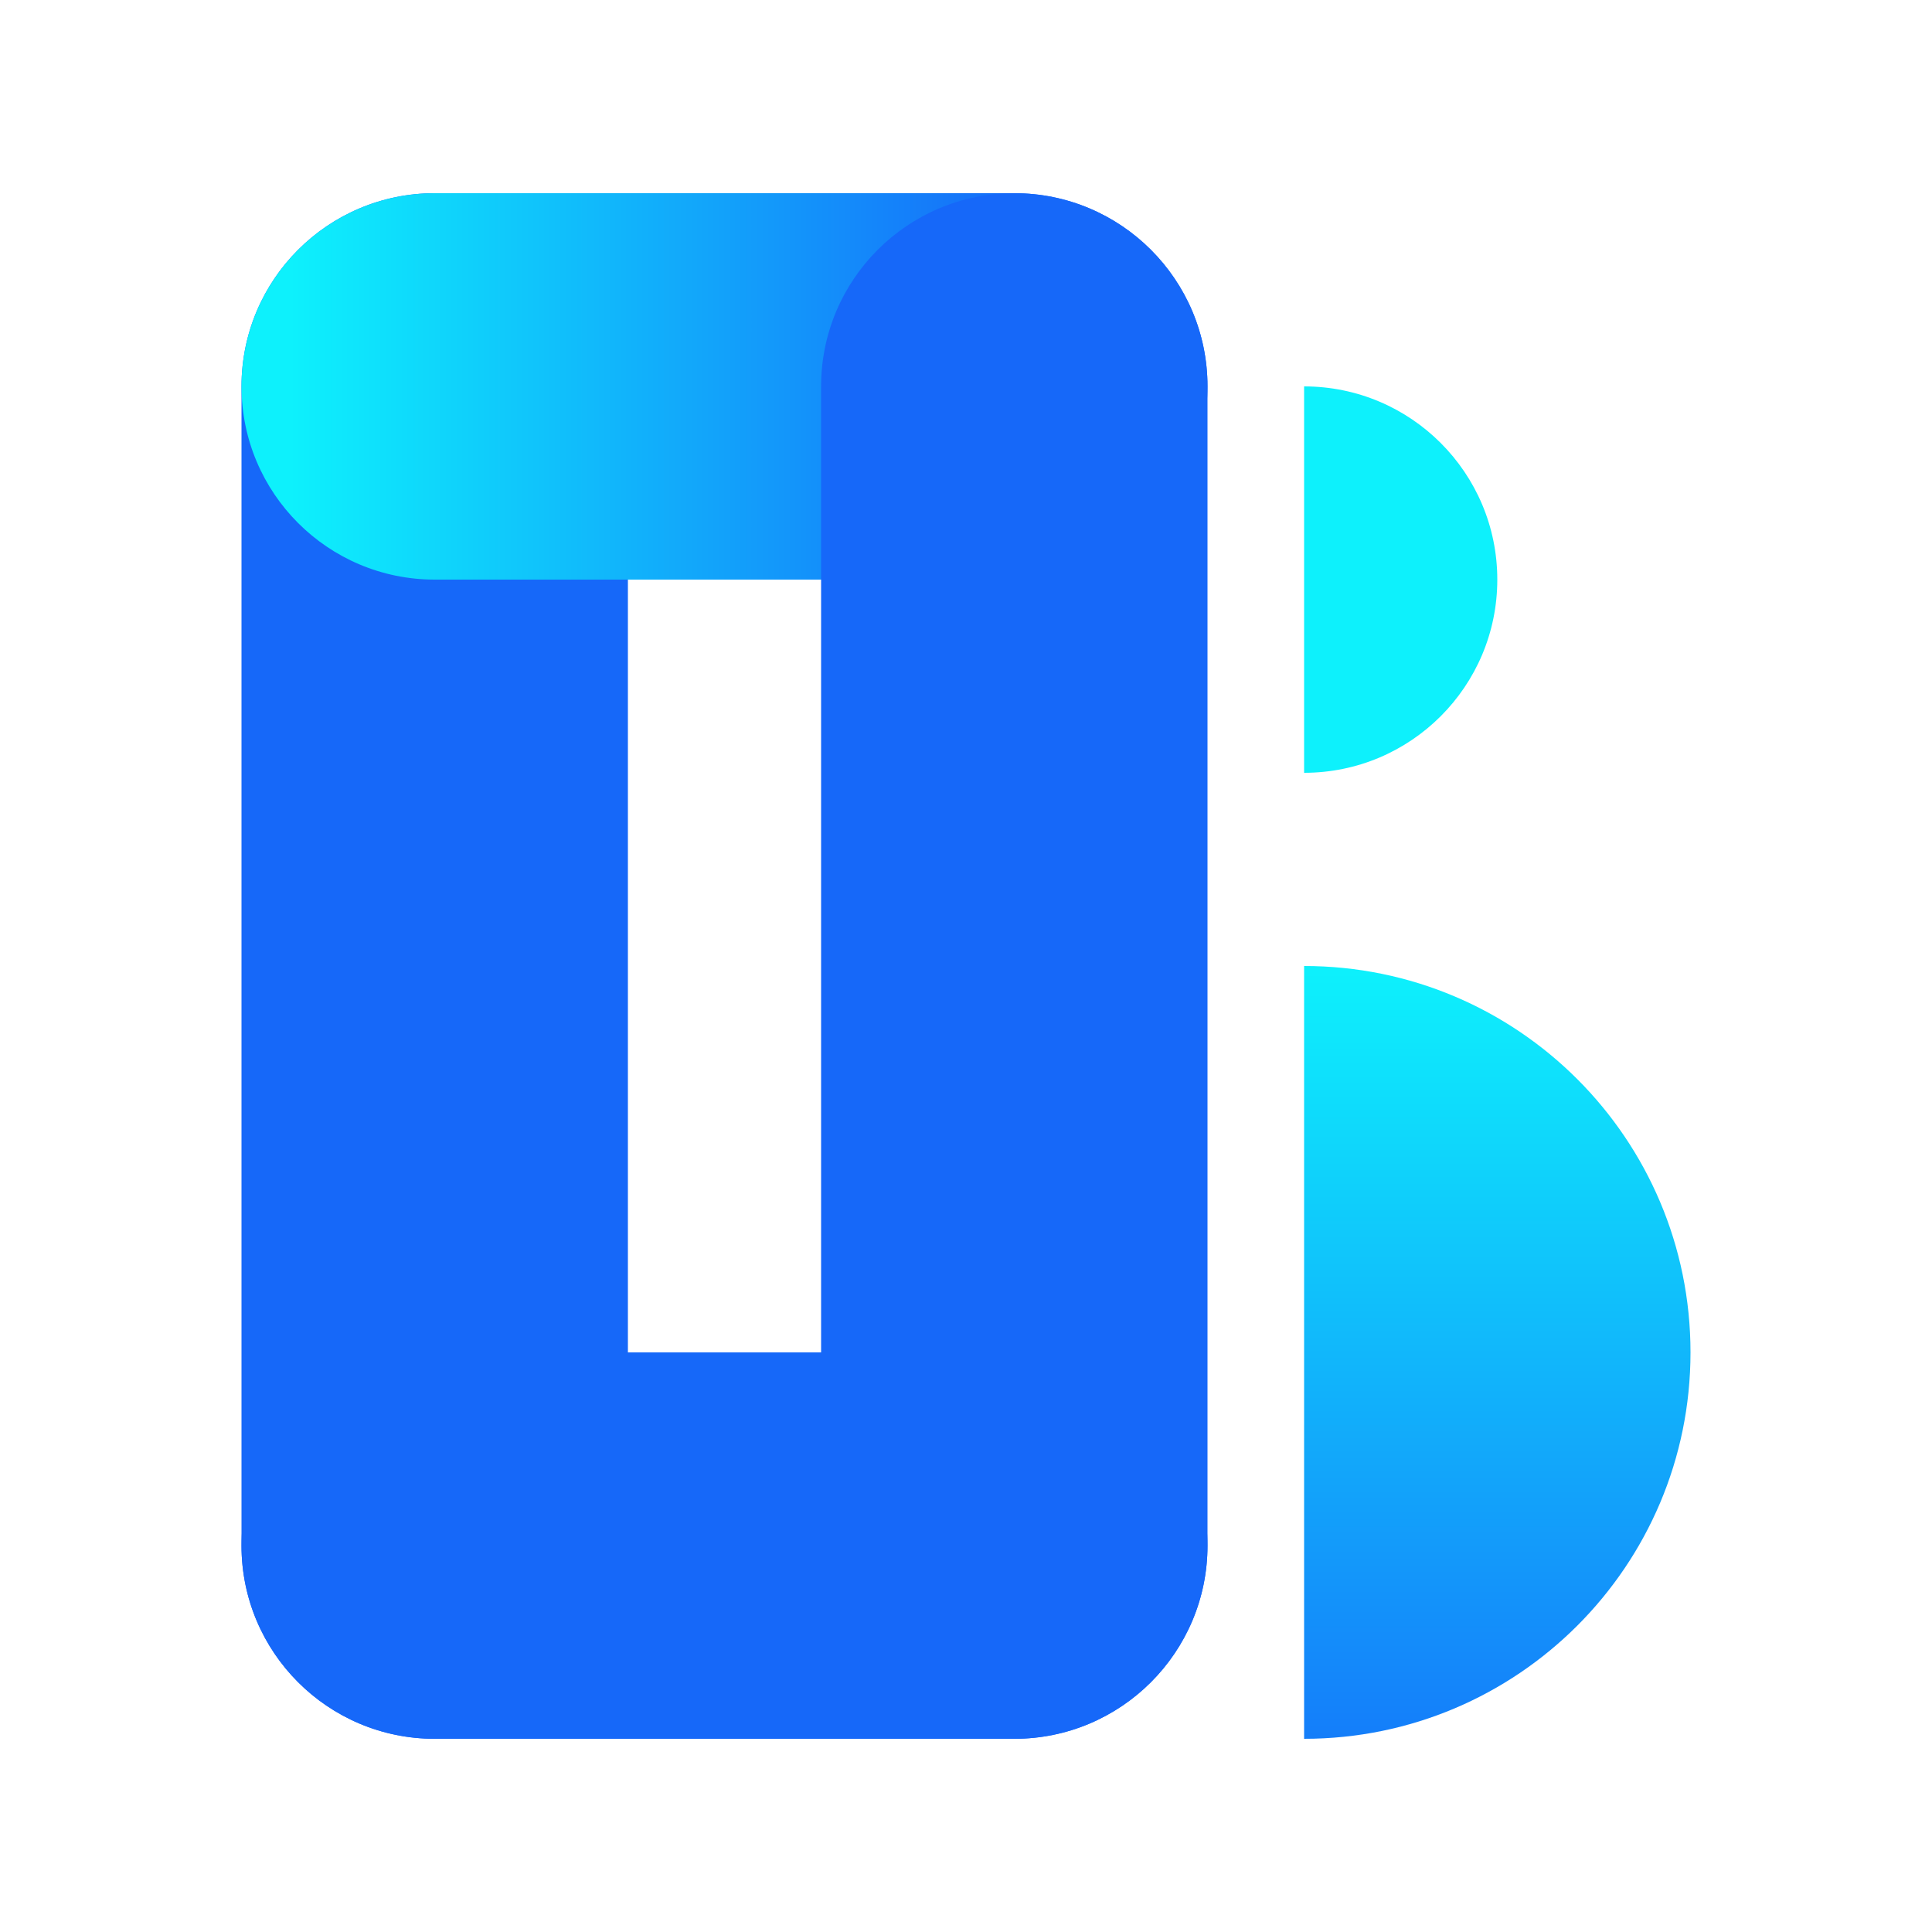
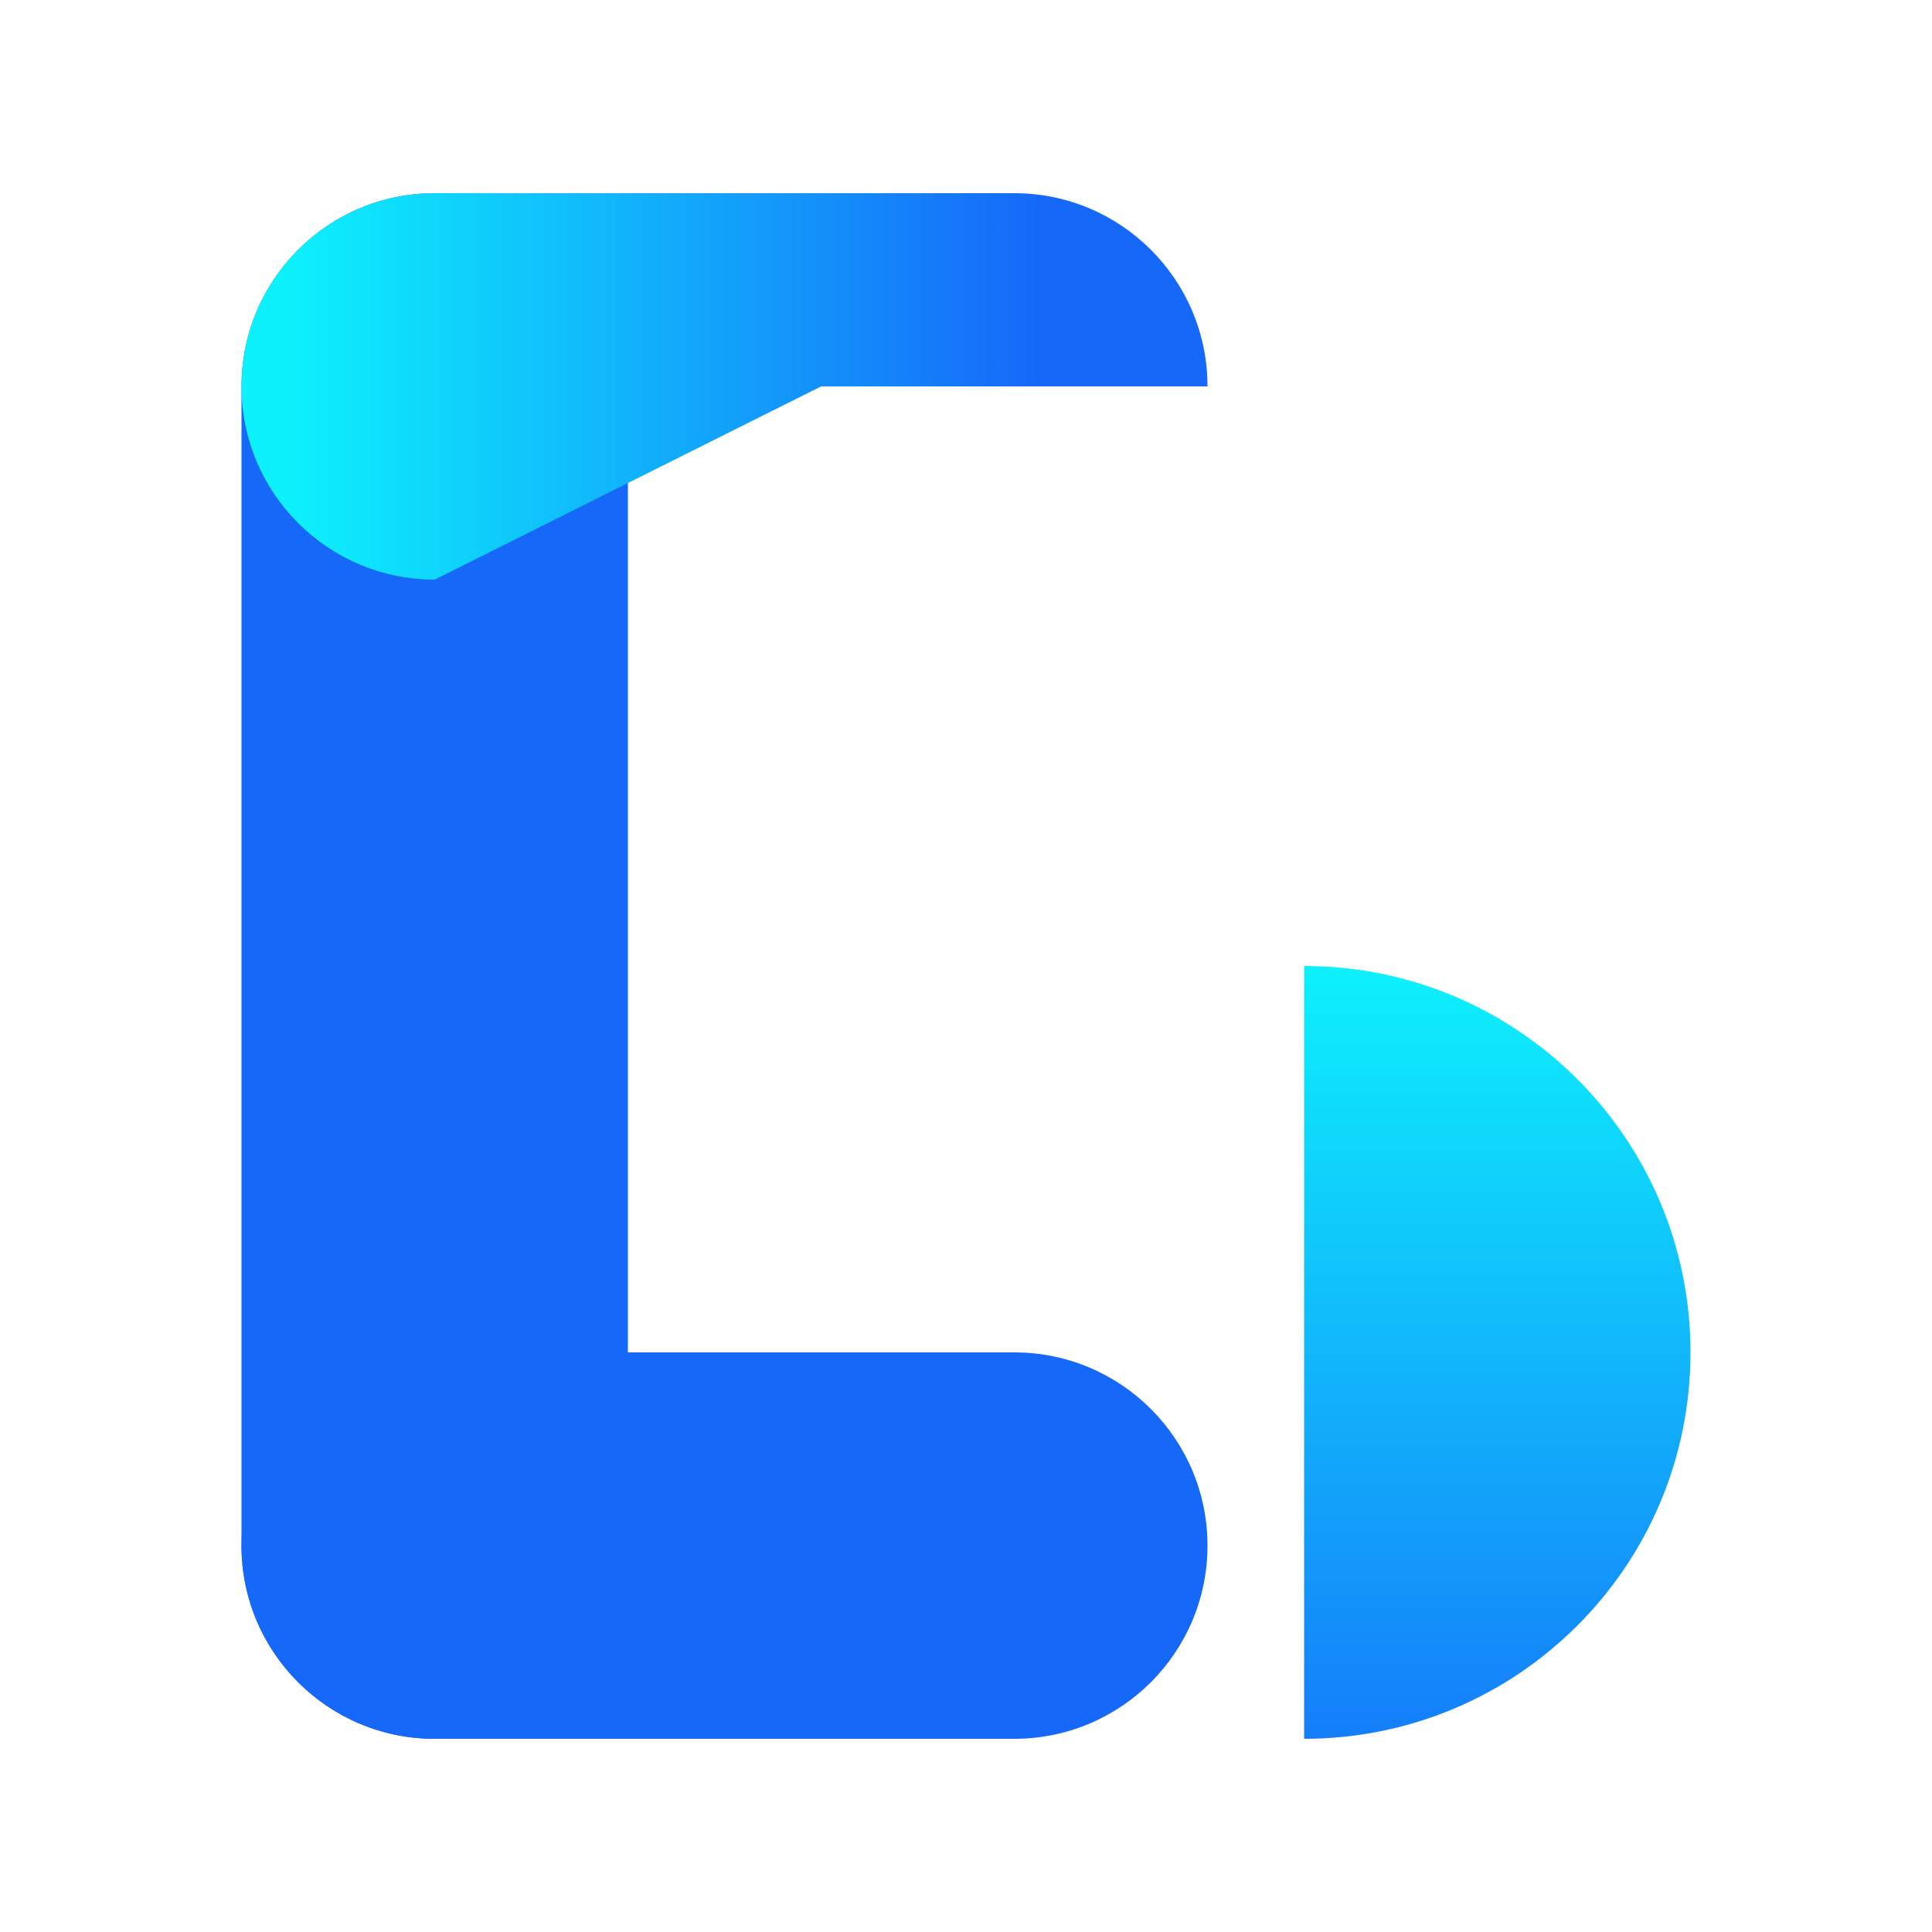
<svg xmlns="http://www.w3.org/2000/svg" width="40" height="40" viewBox="0 0 40 40" fill="none">
  <path fill-rule="evenodd" clip-rule="evenodd" d="M9 36C6.791 36 5 34.209 5 32C5 29.791 6.791 28 9 28H17H21C23.209 28 25 29.791 25 32C25 34.209 23.209 36 21 36H17L9.002 36L9 36Z" fill="#1668F9" />
  <path fill-rule="evenodd" clip-rule="evenodd" d="M5 8C5 5.791 6.791 4 9 4C11.209 4 13 5.791 13 8V16L13 24L13 32C13 34.209 11.209 36 9 36C6.791 36 5 34.209 5 32V24V16V8Z" fill="#1668F9" />
-   <path fill-rule="evenodd" clip-rule="evenodd" d="M9 12C6.791 12 5 10.209 5 8C5 5.791 6.791 4 9 4H17H21C23.209 4 25 5.791 25 8C25 10.209 23.209 12 21 12H17L9.002 12L9 12Z" fill="url(#paint0_linear_1723_52146)" />
-   <path fill-rule="evenodd" clip-rule="evenodd" d="M17 8C17 5.791 18.791 4 21 4C23.209 4 25 5.791 25 8V16L25 24L25 32C25 34.209 23.209 36 21 36C18.791 36 17 34.209 17 32V24V16V8Z" fill="#1668F9" />
+   <path fill-rule="evenodd" clip-rule="evenodd" d="M9 12C6.791 12 5 10.209 5 8C5 5.791 6.791 4 9 4H17H21C23.209 4 25 5.791 25 8H17L9.002 12L9 12Z" fill="url(#paint0_linear_1723_52146)" />
  <path fill-rule="evenodd" clip-rule="evenodd" d="M27 20C31.418 20 35 23.582 35 28C35 32.418 31.418 36 27 36L27 20Z" fill="url(#paint1_linear_1723_52146)" />
-   <path fill-rule="evenodd" clip-rule="evenodd" d="M27 8C29.209 8 31 9.791 31 12C31 14.209 29.209 16 27 16L27 8Z" fill="#0DF1FC" />
  <defs>
    <linearGradient id="paint0_linear_1723_52146" x1="21.5" y1="8" x2="6" y2="8" gradientUnits="userSpaceOnUse">
      <stop stop-color="#1668F9" />
      <stop offset="1" stop-color="#0DF1FC" />
    </linearGradient>
    <linearGradient id="paint1_linear_1723_52146" x1="30.5" y1="39" x2="30.5" y2="20" gradientUnits="userSpaceOnUse">
      <stop stop-color="#1668F9" />
      <stop offset="1" stop-color="#0DF1FC" />
    </linearGradient>
  </defs>
</svg>